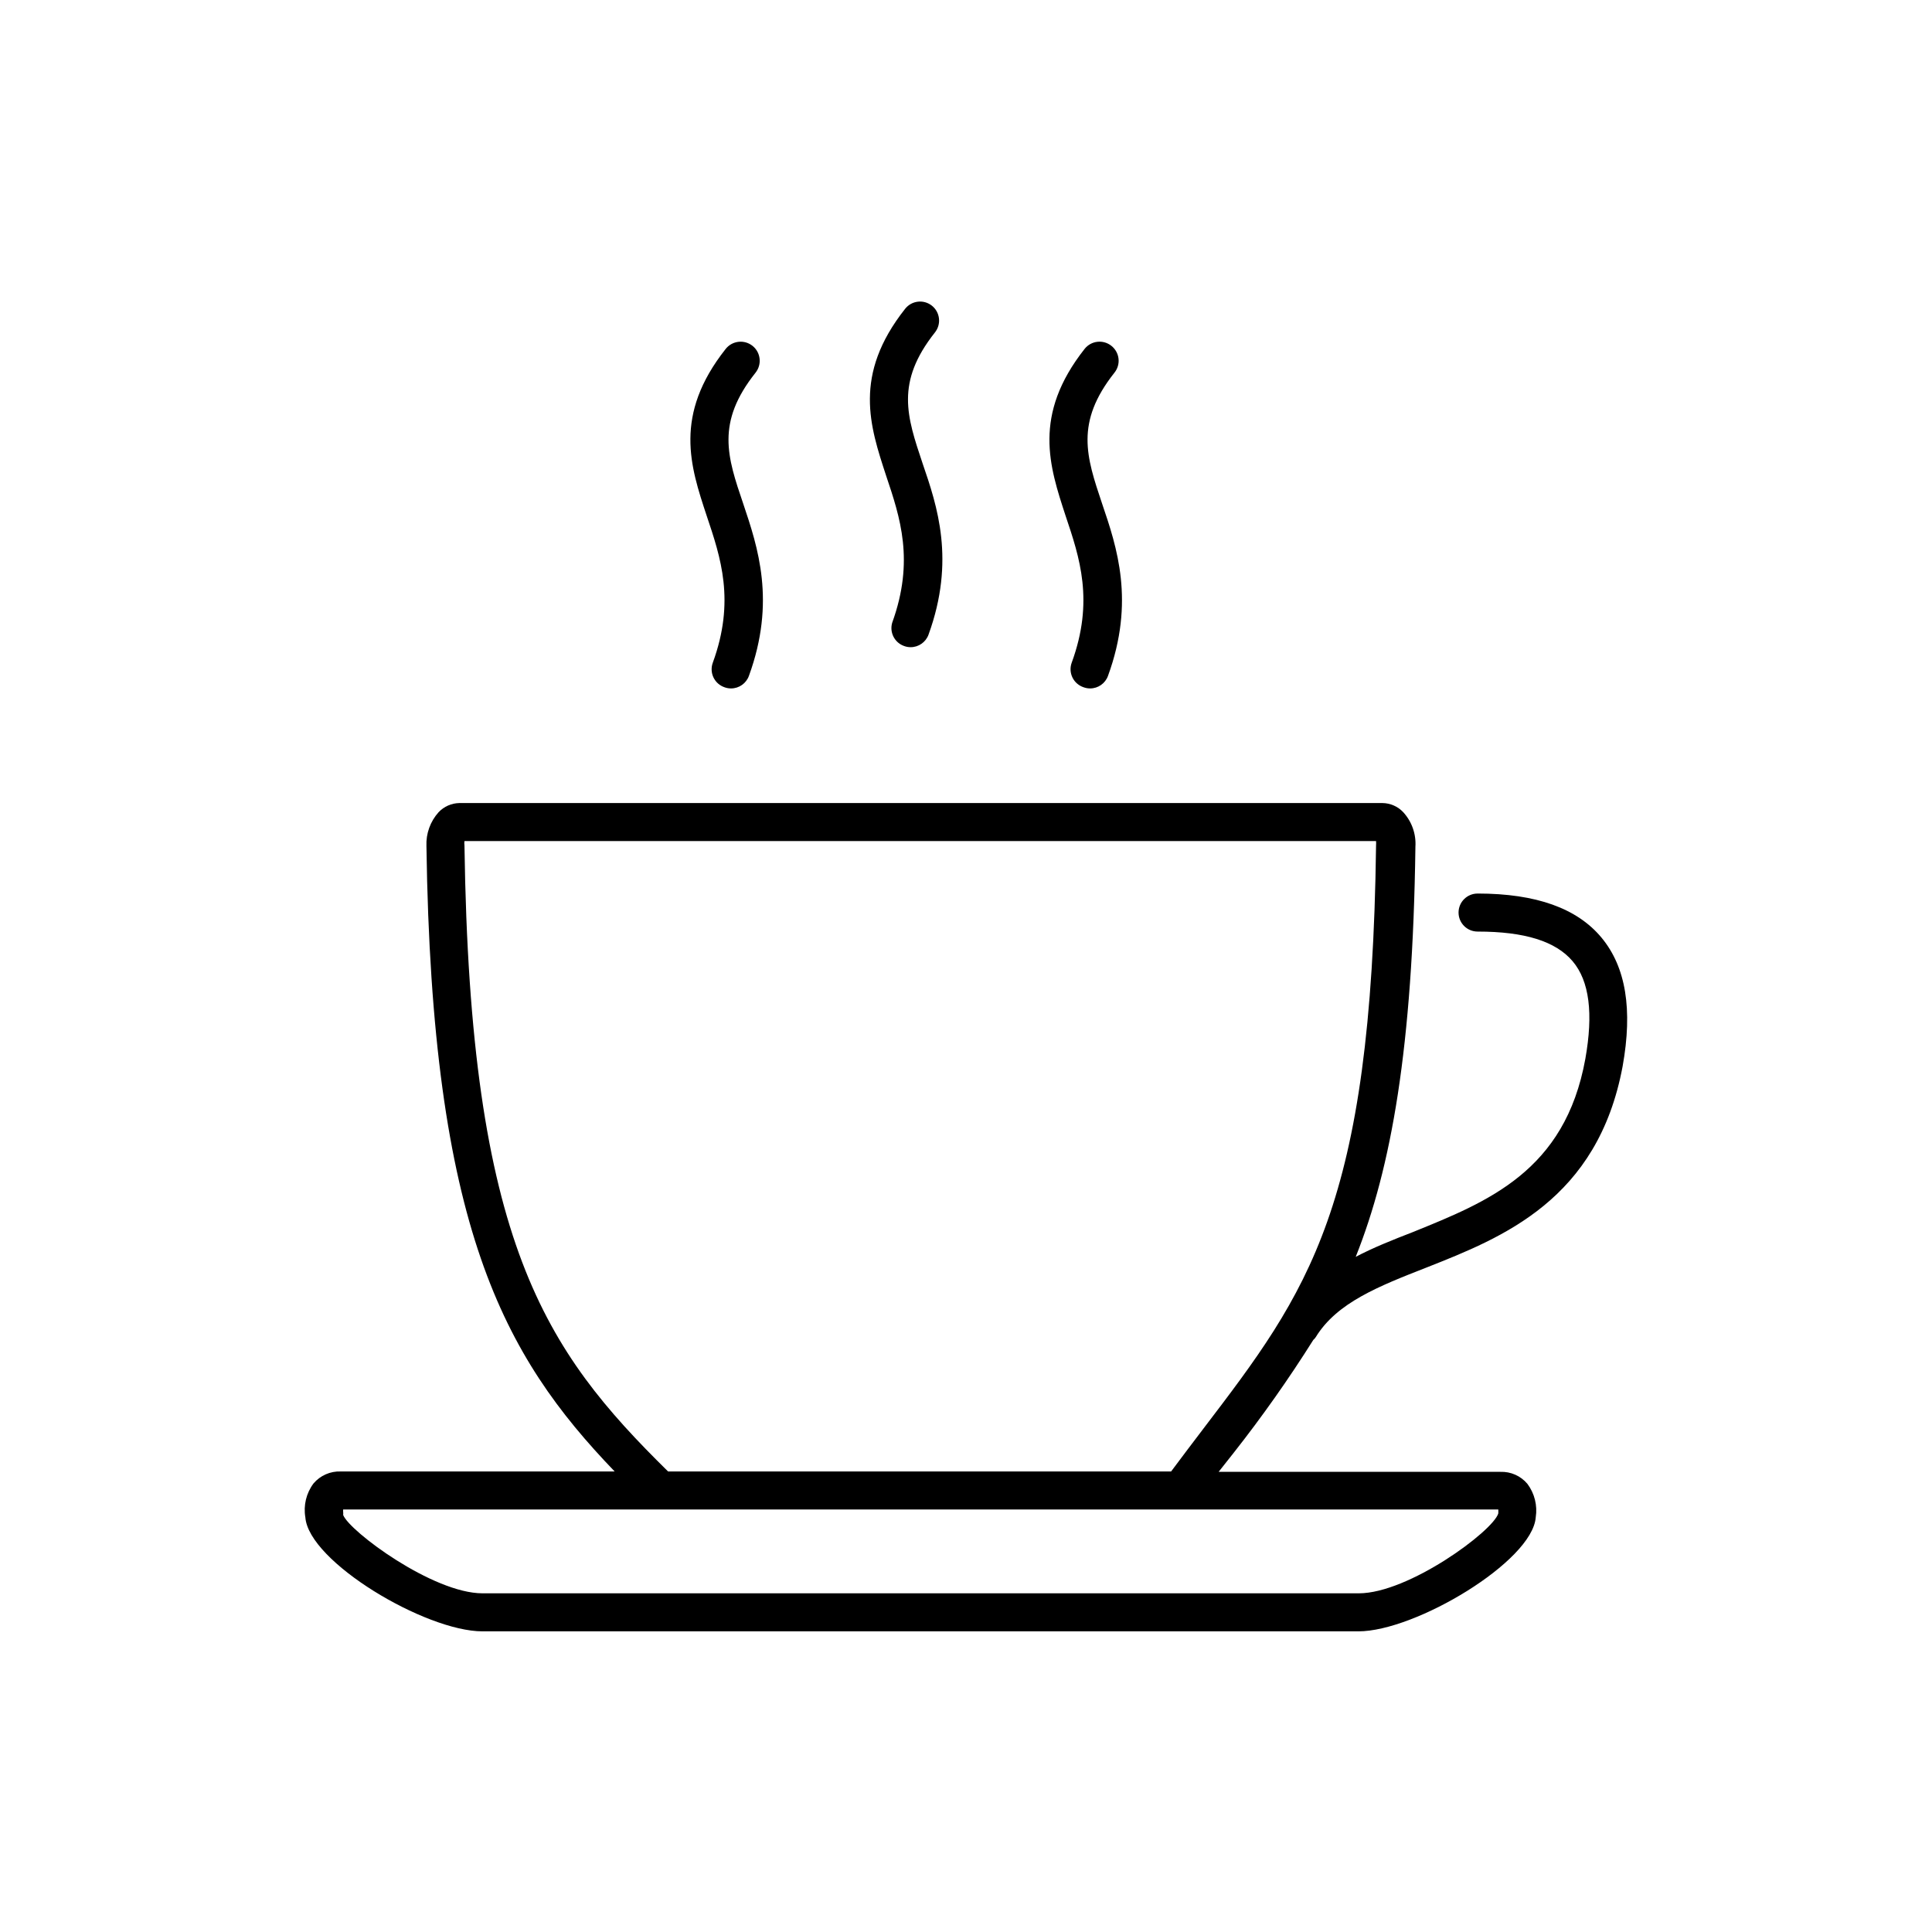
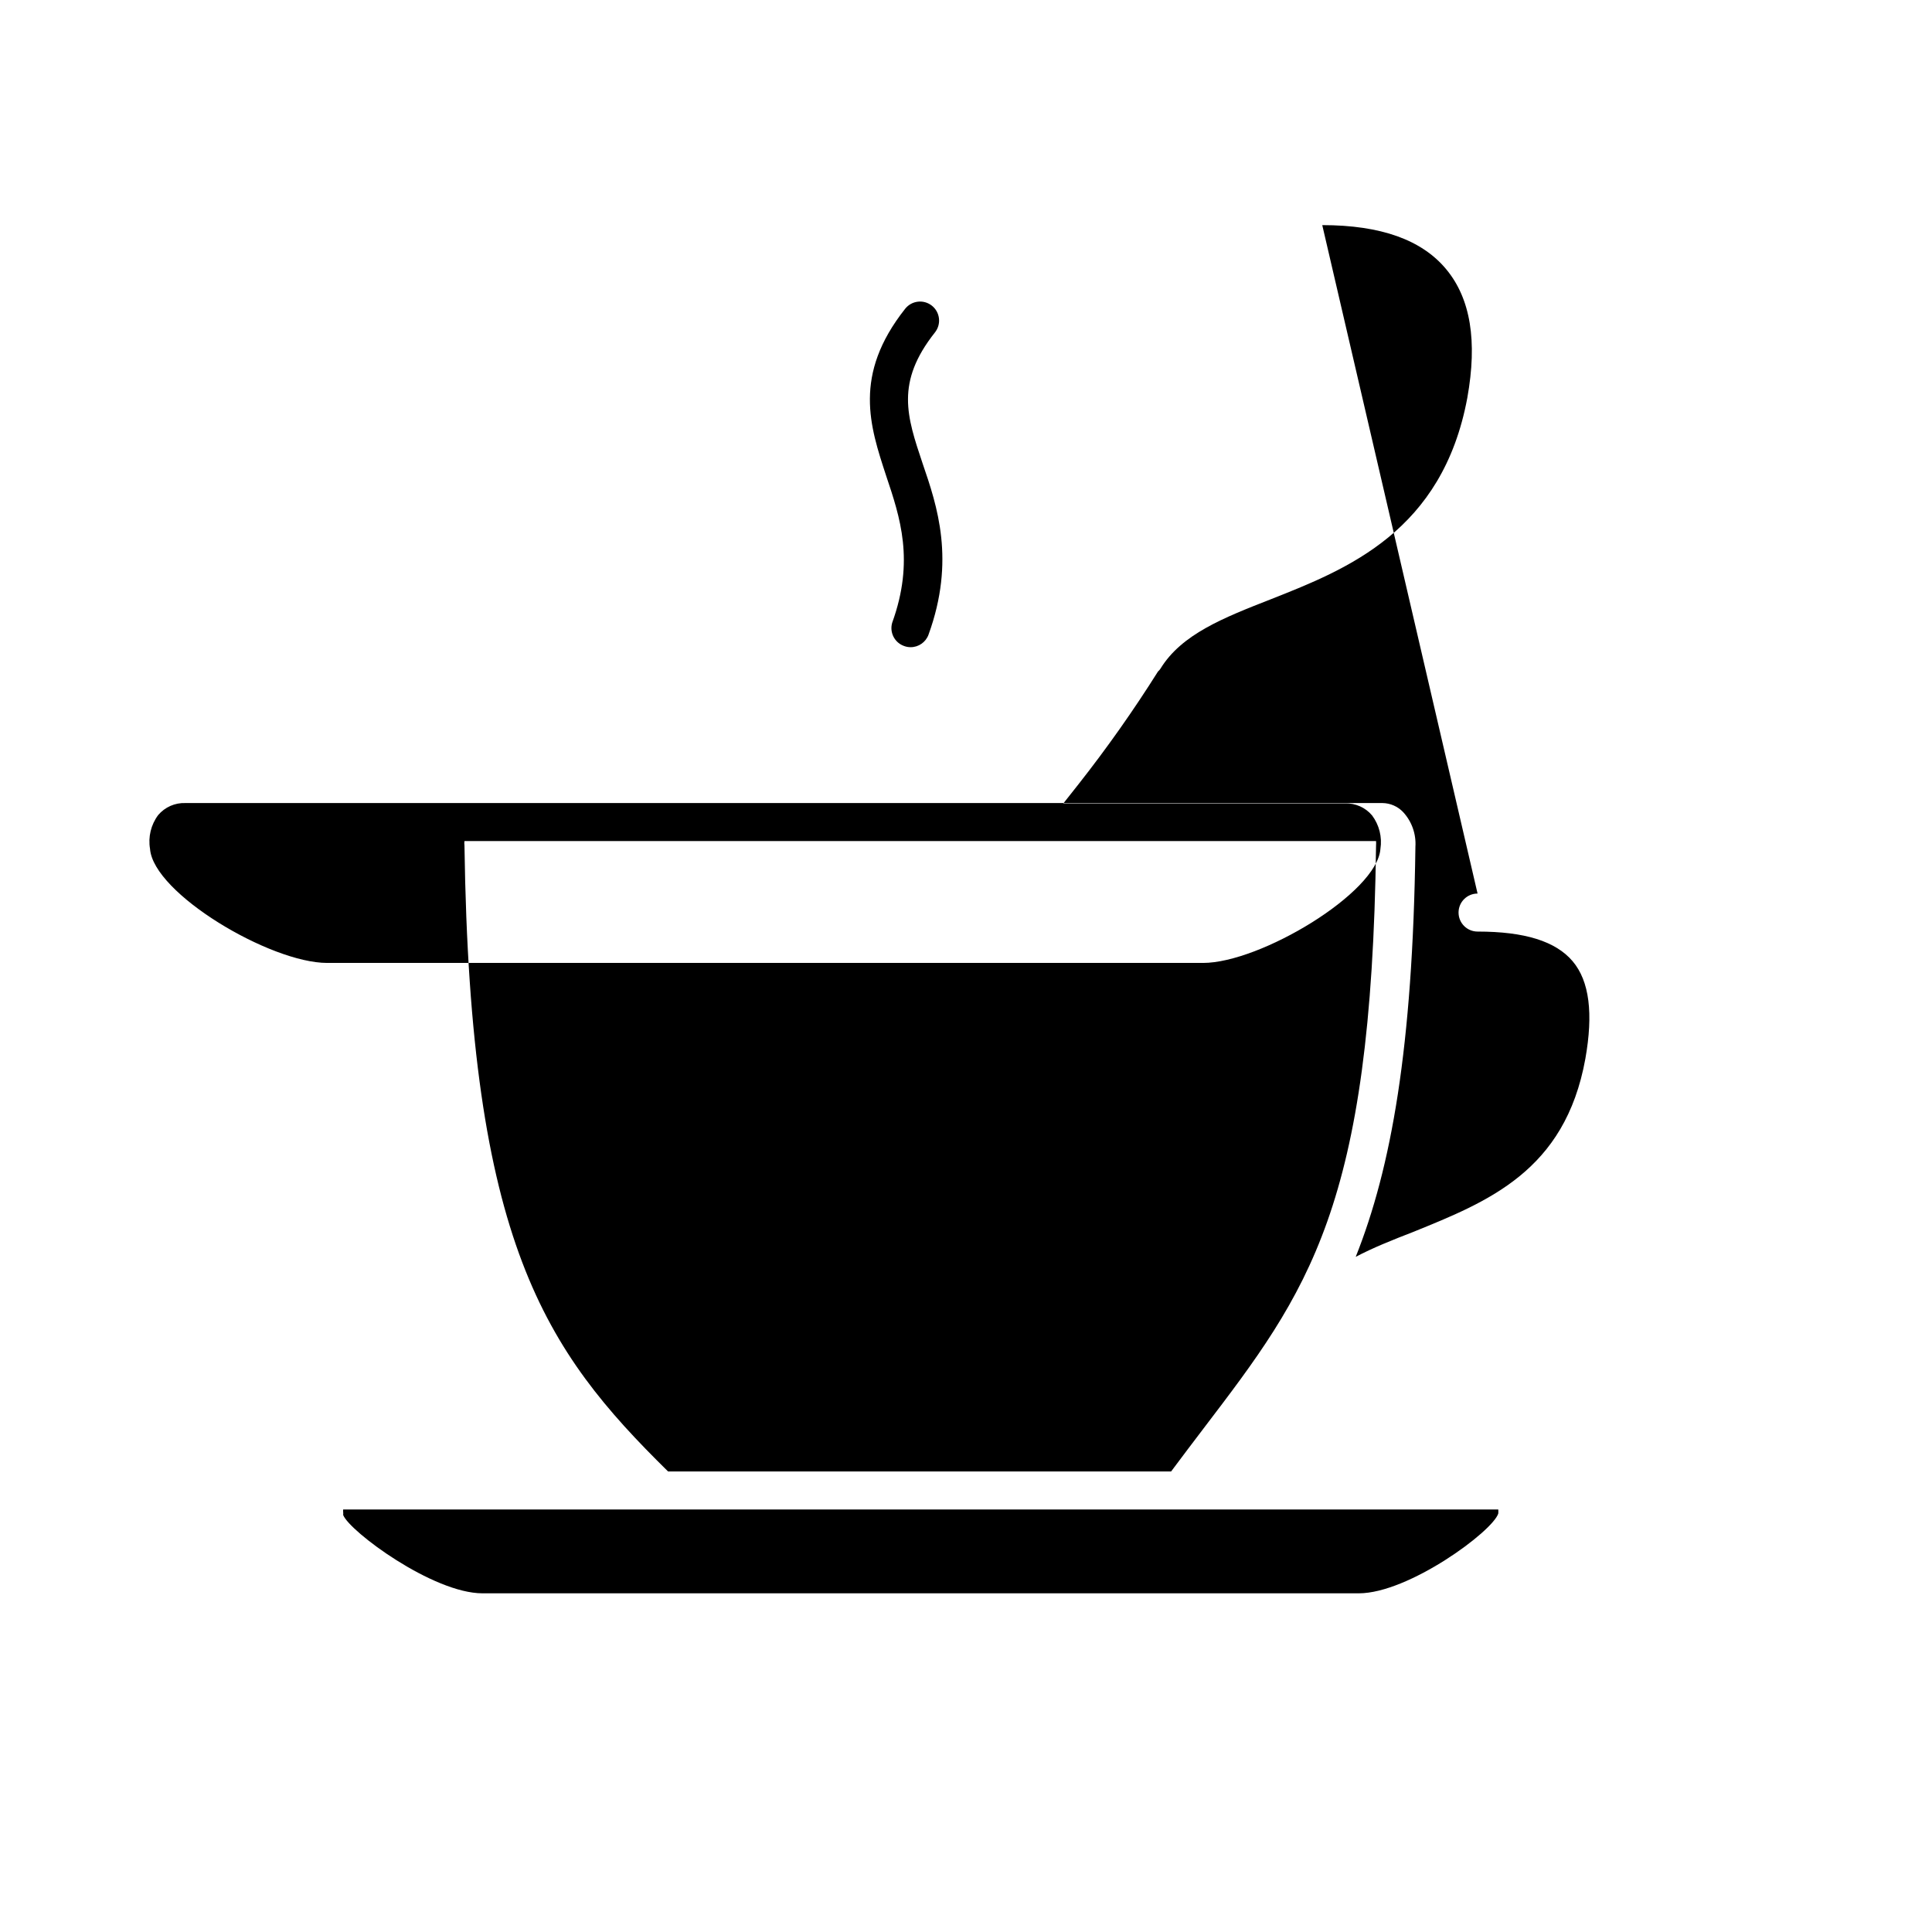
<svg xmlns="http://www.w3.org/2000/svg" fill="#000000" width="800px" height="800px" version="1.1" viewBox="144 144 512 512">
  <g>
-     <path d="m535.57 380.8c-2.781 0-5.039 2.254-5.039 5.035 0 2.785 2.258 5.039 5.039 5.039 12.496 0 20.707 2.57 25.191 7.859 4.484 5.289 5.492 13.906 3.375 25.844-5.391 29.828-25.898 37.891-45.746 45.949-5.34 2.066-10.531 4.133-15.113 6.551 9.422-23.629 15.113-55.418 15.82-108.62h-0.004c0.234-3.387-0.93-6.719-3.223-9.219-1.426-1.52-3.41-2.394-5.492-2.422h-244.65c-2.082 0.039-4.059 0.91-5.492 2.422-2.207 2.449-3.367 5.668-3.227 8.965 1.41 101.11 20.402 135.07 49.879 165.75h-72.598c-2.762-0.102-5.418 1.07-7.207 3.176-1.922 2.566-2.703 5.809-2.164 8.965 0.855 11.789 31.84 30.23 46.953 30.23h232.11c15.113 0 46.148-18.539 47.004-30.23 0.484-3.133-0.312-6.328-2.215-8.867-1.77-2.102-4.406-3.273-7.152-3.172h-74.668l3.981-5.039c7.559-9.598 14.605-19.586 21.109-29.926 0.258-0.215 0.48-0.473 0.656-0.754 5.594-9.117 16.625-13.453 29.371-18.438 20.152-7.961 45.344-17.938 51.941-53.305 2.719-15.113 0.855-26.348-5.594-34.109-6.445-7.758-17.277-11.688-32.844-11.688zm5.492 163.23c0.023 0.352 0.023 0.703 0 1.055-1.461 4.734-23.781 21.16-36.98 21.16h-232.21c-13.148 0-35.266-16.426-36.93-20.758v0.004c0.027-0.27 0.027-0.539 0-0.809-0.027-0.215-0.027-0.438 0-0.652zm-78.191-21.363c-2.719 3.578-5.594 7.356-8.516 11.285h-133.31c-32.598-32.094-52.496-60.457-53.957-165.91v0.004c-0.059-0.387-0.059-0.777 0-1.16h241.58c0.031 0.402 0.031 0.805 0 1.207-1.211 96.027-17.988 118.09-45.797 154.57z" />
+     <path d="m535.57 380.8c-2.781 0-5.039 2.254-5.039 5.035 0 2.785 2.258 5.039 5.039 5.039 12.496 0 20.707 2.57 25.191 7.859 4.484 5.289 5.492 13.906 3.375 25.844-5.391 29.828-25.898 37.891-45.746 45.949-5.34 2.066-10.531 4.133-15.113 6.551 9.422-23.629 15.113-55.418 15.82-108.62h-0.004c0.234-3.387-0.93-6.719-3.223-9.219-1.426-1.52-3.41-2.394-5.492-2.422h-244.65h-72.598c-2.762-0.102-5.418 1.07-7.207 3.176-1.922 2.566-2.703 5.809-2.164 8.965 0.855 11.789 31.84 30.23 46.953 30.23h232.11c15.113 0 46.148-18.539 47.004-30.23 0.484-3.133-0.312-6.328-2.215-8.867-1.77-2.102-4.406-3.273-7.152-3.172h-74.668l3.981-5.039c7.559-9.598 14.605-19.586 21.109-29.926 0.258-0.215 0.48-0.473 0.656-0.754 5.594-9.117 16.625-13.453 29.371-18.438 20.152-7.961 45.344-17.938 51.941-53.305 2.719-15.113 0.855-26.348-5.594-34.109-6.445-7.758-17.277-11.688-32.844-11.688zm5.492 163.23c0.023 0.352 0.023 0.703 0 1.055-1.461 4.734-23.781 21.16-36.98 21.16h-232.21c-13.148 0-35.266-16.426-36.93-20.758v0.004c0.027-0.27 0.027-0.539 0-0.809-0.027-0.215-0.027-0.438 0-0.652zm-78.191-21.363c-2.719 3.578-5.594 7.356-8.516 11.285h-133.31c-32.598-32.094-52.496-60.457-53.957-165.91v0.004c-0.059-0.387-0.059-0.777 0-1.16h241.58c0.031 0.402 0.031 0.805 0 1.207-1.211 96.027-17.988 118.09-45.797 154.57z" />
    <path d="m383.62 315.21c0.551 0.199 1.129 0.301 1.711 0.301 2.121 0 4.016-1.328 4.738-3.324 7.152-19.699 2.316-34.059-1.562-45.344-4.18-12.496-7.254-21.461 3.273-34.762 1.727-2.184 1.355-5.352-0.828-7.078-2.188-1.727-5.356-1.352-7.082 0.832-13.906 17.582-9.32 31.137-5.039 44.234 3.727 11.082 7.559 22.52 1.613 38.945-0.766 2.582 0.629 5.312 3.176 6.195z" />
-     <path d="m431.18 326.14c0.551 0.199 1.129 0.301 1.715 0.301 2.121 0 4.012-1.328 4.734-3.324 7.203-19.75 2.367-34.109-1.562-45.645-4.18-12.445-7.203-21.461 3.273-34.711l0.004-0.004c0.84-1.047 1.227-2.383 1.074-3.719-0.152-1.332-0.828-2.551-1.883-3.383-1.047-0.84-2.387-1.227-3.719-1.074-1.332 0.148-2.551 0.828-3.383 1.879-13.855 17.582-9.32 31.137-5.039 44.234 3.727 11.082 7.609 22.57 1.613 38.945-0.465 1.281-0.387 2.695 0.211 3.922 0.598 1.223 1.668 2.152 2.961 2.578z" />
-     <path d="m336.02 326.14c0.547 0.199 1.129 0.301 1.711 0.301 2.121 0 4.016-1.328 4.738-3.324 7.203-19.75 2.367-34.109-1.512-45.645-4.231-12.445-7.254-21.461 3.273-34.711v-0.004c1.738-2.184 1.379-5.363-0.805-7.102s-5.367-1.379-7.106 0.805c-13.906 17.582-9.371 31.137-5.039 44.234 3.727 11.082 7.609 22.57 1.613 38.945-0.465 1.277-0.395 2.684 0.191 3.906 0.59 1.227 1.645 2.16 2.934 2.594z" />
  </g>
</svg>